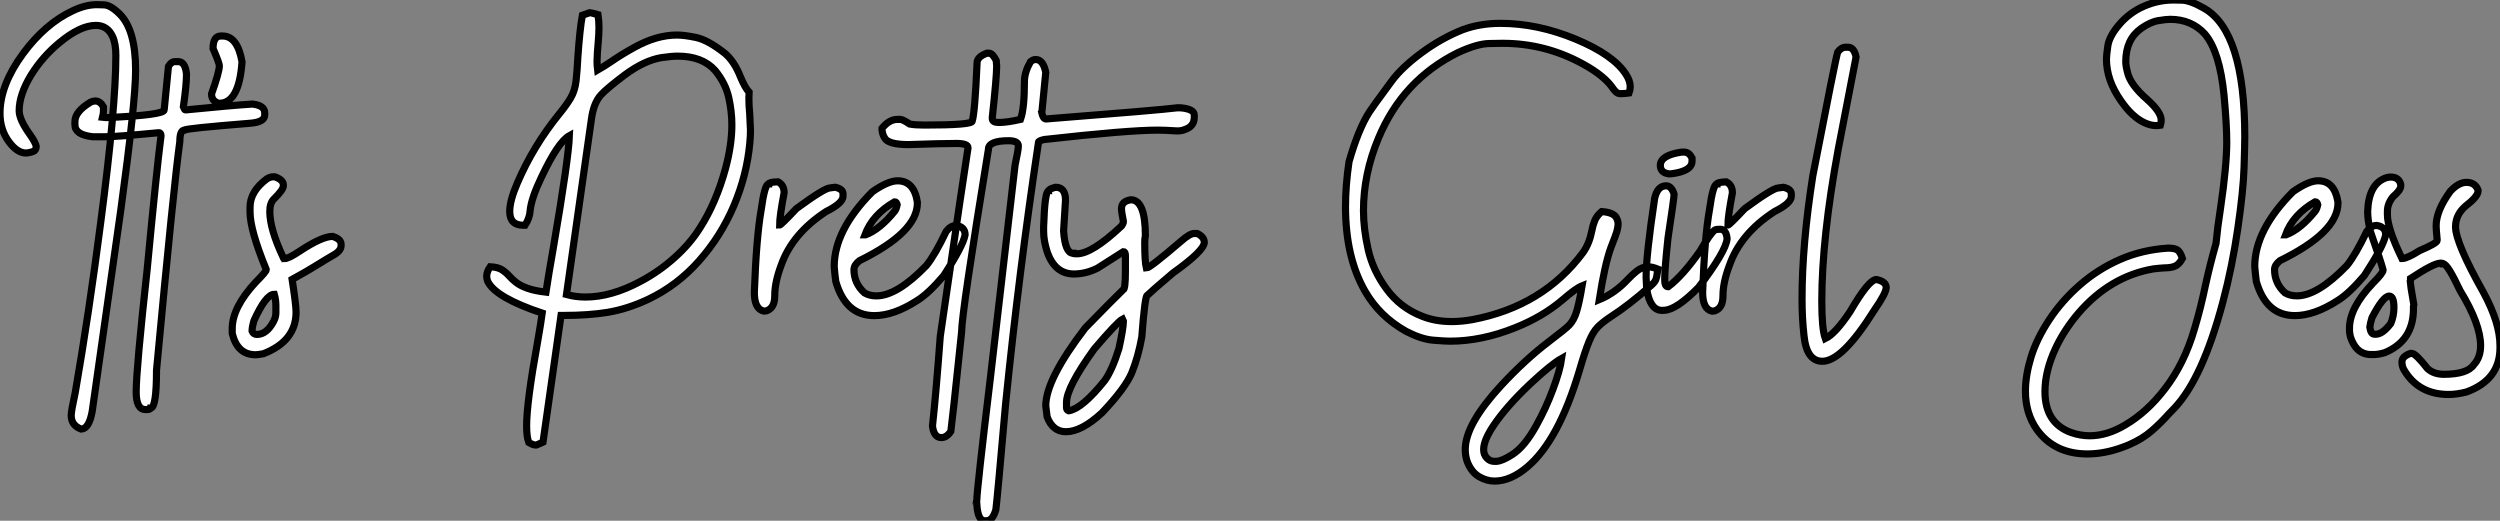
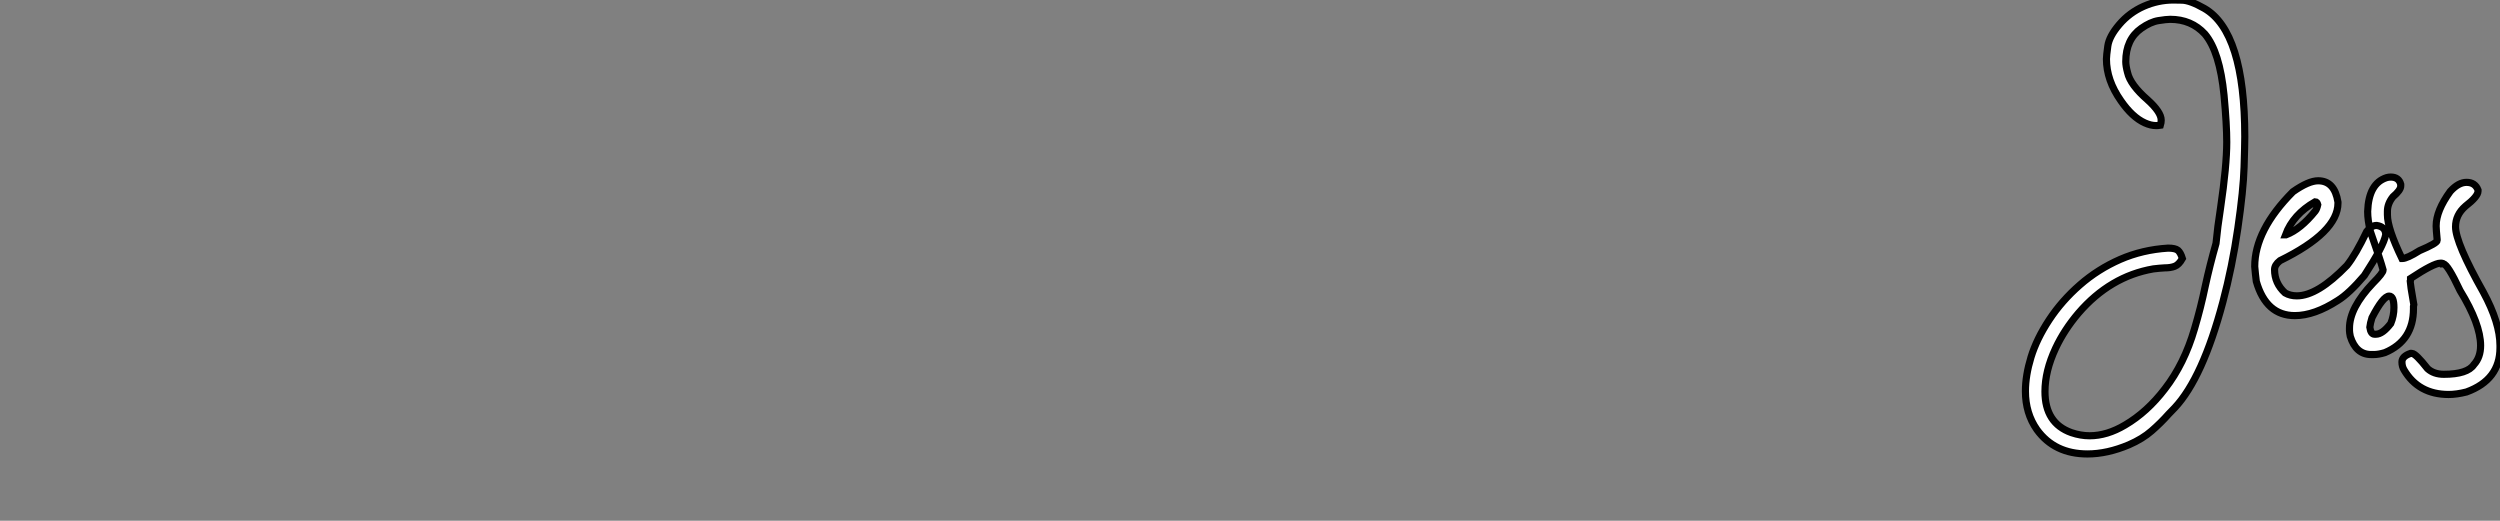
<svg xmlns="http://www.w3.org/2000/svg" viewBox="2.003 -6.59 349.322 72.764">
  <rect x="2.003" y="-6.59" width="349.322" height="72.764" fill="#808080" stroke="none" />
-   <path d="M13.54 16.87L13.54 16.87Q12.14 16.35 12.14 14.96L12.14 14.96Q12.14 14.33 12.71 11.73L12.71 11.73Q14.63 0.66 16.27-12.06L16.27-12.06Q18.38-28.11 18.38-35.33L18.38-35.33Q18.38-37.02 17.91-38.01L17.91-38.01Q17.20-39.54 15.59-39.54L15.59-39.54Q13.40-39.54 10.50-37.13L10.50-37.13Q8.15-35.19 6.56-32.65L6.56-32.65Q4.87-29.89 4.87-27.62L4.87-27.62Q4.87-26.39 6.34-24.34L6.34-24.34Q7.25-23.05 7.25-22.56L7.25-22.56Q7.25-22.39 7.12-22.15Q7-21.90 6.13-21.74L6.13-21.74L5.82-21.71Q4.62-21.71 3.47-23.24L3.47-23.24Q2.19-24.94 2.19-27.26L2.19-27.26Q2.19-31.20 5.39-35.57L5.39-35.57Q8.50-39.79 12.36-41.59L12.36-41.59Q14.14-42.44 15.75-42.44L15.75-42.44Q15.83-42.44 16.73-42.41Q17.64-42.38 18.89-41.15L18.89-41.15Q21.14-38.96 21.14-33.28L21.14-33.28Q21.14-28.88 19.06-13.67L19.06-13.67L15.07 14.41Q14.63 16.82 13.54 16.87ZM26.58-34.48L26.58-34.48L27.10-34.48Q28.08-34.48 28.25-32.73L28.25-32.73Q28.25-31.17 27.81-28.16L27.81-28.16Q27.97-27.73 28.11-27.73L28.11-27.73Q34.62-28.38 37.46-28.55L37.46-28.55Q39.18-28.36 39.18-27.32L39.18-27.32L39.18-27.02Q39.18-26.03 37.16-25.87L37.16-25.87Q27.97-25.13 27.97-24.91L27.97-24.91Q27.32-24.91 27.32-23.32L27.32-23.32Q26.52-17.64 24.06 8.64L24.06 8.64Q24.06 13.92 23.24 13.92L23.24 13.92Q23.21 14.14 22.67 14.14L22.67 14.14L22.53 14.14Q21.22 14.14 21.22 11.68L21.22 11.68Q21.22 8.56 22.75-5.41L22.75-5.41Q24.06-19.25 24.69-24.12L24.69-24.12Q24.66-24.55 24.42-24.55L24.42-24.55Q18.38-23.98 16.87-23.98L16.87-23.98L15.15-23.98Q12.66-24.25 12.66-25.65L12.66-25.65L12.66-26.09Q12.66-27.51 14.85-28.82L14.85-28.82Q15.18-28.98 15.50-28.98L15.50-28.98Q16.19-28.98 16.65-28.16L16.65-28.16L16.65-27.59Q16.65-27.23 16.52-26.71L16.52-26.71L17.01-26.66L17.17-26.66Q25.13-27.02 25.13-27.73L25.13-27.73L25.73-33.82Q26.14-34.48 26.58-34.48ZM32.84-28.66L32.84-28.66L32.73-28.66Q31.75-28.98 31.75-29.97L31.75-29.97Q32.84-33.03 32.84-33.91L32.84-33.91Q32.84-34.26 31.96-36.31L31.96-36.31Q31.96-38.06 33.06-38.06L33.06-38.06L33.28-38.06Q35.38-38.06 36.01-34.45L36.01-34.45Q35.60-28.66 32.84-28.66ZM37.90 6.48L37.90 6.48Q35.36 6.48 34.64 3.50L34.64 3.50L34.64 2.82Q34.64-0.11 37.90-3.64L37.90-3.64Q39.40-5.14 39.40-5.41L39.40-5.41Q37.13-10.94 37.13-13.45L37.13-13.45L37.13-14.14Q37.13-16.35 39.48-18.10L39.48-18.10Q39.95-18.38 40.30-18.38L40.30-18.38L40.61-18.38Q41.78-17.96 41.78-17.25L41.78-17.25L41.78-17.12Q41.78-16.57 40.44-15.26L40.44-15.26Q39.89-14.71 39.89-13.54L39.89-13.54Q39.89-11.07 41.78-7.08L41.78-7.08Q41.92-7.05 41.92-6.95L41.92-6.95Q42.52-6.95 44.13-8.04L44.13-8.04Q47.20-10.06 48.67-10.06L48.67-10.06Q49.85-9.68 49.85-8.97L49.85-8.97L49.85-8.75Q49.85-8.01 48.67-7.38L48.67-7.38Q47.91-6.95 46.48-6.06Q45.06-5.17 43.01-4.05L43.01-4.05Q43.56-0.46 43.56 0.52L43.56 0.52Q43.56 4.57 38.99 6.34L38.99 6.34Q38.20 6.48 37.90 6.48ZM38.09 3.64L38.09 3.64Q39.48 3.64 40.44 1.78L40.44 1.78Q40.74 1.20 40.74 0.60L40.74 0.60L40.74-0.38Q40.74-1.20 40.52-1.97L40.52-1.97Q39.35-1.97 37.68 1.70L37.68 1.70Q37.41 2.63 37.41 3.17L37.41 3.17Q37.60 3.64 38.09 3.64Z" fill="white" stroke="black" transform="translate(0 0) scale(1 1) translate(-0.188 36.5)" />
-   <path d="M9.13 19.09L9.13 19.09L9.02 19.09Q8.67 19.09 8.07 18.73L8.07 18.73Q7.77 17.94 7.77 16.41L7.77 16.41Q7.77 13.13 9.30 4.70L9.30 4.70Q9.76 2.08 9.95 0.66L9.95 0.66Q3.47-1.50 2.35-3.75L2.35-3.75Q2.19-4.10 2.19-4.48L2.19-4.48Q2.19-5.11 2.68-5.82L2.68-5.82Q3.75-5.77 4.32-5.40Q4.89-5.03 5.32-4.55Q5.74-4.07 6.32-3.62Q6.89-3.17 7.88-2.82Q8.86-2.46 10.47-2.27L10.47-2.27Q10.83-4.65 11.51-8.50L11.51-8.50Q13.64-20.97 13.75-24.14L13.75-24.14Q12.17-23.27 9.82-18.29L9.82-18.29Q8.42-15.37 8.26-13.64L8.26-13.64Q8.20-12.63 7.55-11.62L7.55-11.62L7.30-11.62Q5.41-11.62 5.41-13.54L5.41-13.54Q5.41-15.07 6.48-17.53L6.48-17.53Q8.70-22.70 12.33-27.18L12.33-27.18Q13.34-28.41 13.93-29.41Q14.52-30.41 14.68-31.80L14.68-31.80Q14.85-33.41 14.93-35.11L14.93-35.11Q15.20-39.02 15.56-40.96L15.56-40.96L16.49-41.29L16.63-41.32Q16.76-41.32 17.75-41.04L17.75-41.04Q17.88-40.14 17.88-39.27L17.88-39.27Q17.88-38.25 17.76-37.00Q17.64-35.74 17.61-34.54L17.61-34.54Q17.61-33.93 17.69-33.30L17.69-33.30Q18.57-33.80 19.69-34.56L19.69-34.56Q21.08-35.52 22.83-36.48L22.83-36.48Q25.92-38.20 28.79-38.20L28.79-38.20Q29.78-38.20 31.43-37.86Q33.09-37.52 35.49-35.63L35.49-35.63Q36.80-34.51 37.65-32.35L37.65-32.35Q38.28-30.84 38.86-30.21L38.86-30.21L38.83-29.37Q38.83-28.30 38.94-27.23L38.94-27.23Q39.05-25.29 39.05-24.88L39.05-24.88Q39.05-24.06 38.96-23.13L38.96-23.13Q38.55-18.65 36.74-14.37Q34.92-10.09 31.88-6.66Q28.85-3.23 24.80-1.29L24.80-1.29Q21.90 0.08 19.09 0.55L19.09 0.55Q16.43 0.98 12.99 0.98L12.99 0.98L12.58 0.98L10.06 18.68L9.65 18.87Q9.32 19.03 9.13 19.09ZM16.00-1.59L16.00-1.59Q19.58-1.59 23.63-3.75L23.63-3.75Q26.22-5.11 28.41-7.07Q30.60-9.02 31.99-11.24L31.99-11.24Q34.26-14.77 35.57-19.58L35.57-19.58Q36.45-22.86 36.45-25.65L36.45-25.65Q36.45-27.51 36.01-29.48Q35.57-31.45 34.13-33.22L34.13-33.22Q32.35-35.25 28.88-35.25L28.88-35.25Q28.08-35.25 26.66-35.05L26.66-35.05Q24.23-34.67 21.41-32.57L21.41-32.57Q18.98-30.73 18.18-29.86L18.18-29.86Q17.12-28.71 16.82-26.41L16.82-26.41L13.34-1.94Q14.63-1.59 16.00-1.59ZM41.32 0.33L40.91 0.38Q39.59 0.08 39.59-2.24L39.59-2.24Q39.87-9.95 40.55-13.81L40.55-13.81Q41.04-17.39 41.59-17.39L41.59-17.39Q41.59-17.64 42.90-17.69L42.90-17.69Q43.75-17.25 43.75-16.16L43.75-16.16Q43.12-12.82 43.12-11.65L43.12-11.65Q43.31-11.65 45.47-13.95L45.47-13.95Q49.41-16.84 50.18-16.84L50.18-16.84L50.89-16.93Q51.98-16.68 51.98-16.02L51.98-16.02L51.98-15.67Q51.98-14.71 49.63-13.54L49.63-13.54Q44.90-10.47 43.34-6.04L43.34-6.04Q42.44-3.66 42.44-1.75L42.44-1.75Q42.44-0.08 41.32 0.33L41.32 0.33ZM56.36 1.01L56.36 1.01Q52.34 1.01 50.97-3.77L50.97-3.77Q50.83-4.76 50.75-5.85L50.75-5.85Q50.75-10.94 56.08-16.30L56.08-16.30Q58.27-17.83 59.61-17.83L59.61-17.83Q61.91-17.83 62.37-14.85L62.37-14.85L62.37-14.71Q62.37-10.64 54.28-6.67L54.28-6.67Q53.51-6.07 53.51-5.41L53.51-5.41Q53.51-3.50 54.99-2.16L54.99-2.16Q55.70-1.75 56.63-1.75L56.63-1.75Q59.53-1.75 63.63-5.99L63.63-5.99Q64.86-7.52 66.39-10.75L66.39-10.75Q67.02-11.59 67.79-11.59L67.79-11.59Q69.04-11.40 69.04-10.28L69.04-10.28Q68.74-8.70 66.06-4.59L66.06-4.59Q63.93-2.08 62.37-1.12L62.37-1.12Q59.09 1.01 56.36 1.01ZM55.04-10.28L55.13-10.28Q57.15-11.05 59.20-13.59L59.20-13.59Q59.42-13.86 59.55-14.49L59.55-14.49Q59.45-14.90 59.20-14.90L59.20-14.90Q56.11-13.13 55.04-10.28L55.04-10.28ZM72.02 29.67L72.02 29.67L71.78 29.67Q70.82 29.67 70.68 27.40L70.68 27.40Q70.68 27.02 70.63 27.02L70.63 27.02L70.68 26.74Q70.68 25.43 72.54 9.98L72.54 9.98L76.02-20.02Q76.48-22.15 76.48-22.70L76.48-22.70Q76.48-23.43 75.11-23.43L75.11-23.43Q72.30-23.43 72.30-22.23L72.30-22.23Q68.55 0.74 68.55 3.31L68.55 3.31Q67.16 16.57 67.05 17.17L67.05 17.17Q66.47 18.05 65.73 18.05L65.73 18.05Q64.67 18.05 64.48 16.43L64.48 16.43Q64.97 11.95 65.57 3.88L65.57 3.88Q69.10-20.40 69.45-22.45L69.45-22.45Q69.45-23.05 67.81-23.05L67.81-23.05Q65.79-23.05 61.14-22.89L61.14-22.89Q58.27-22.89 57.78-23.84L57.78-23.84Q57.42-24.45 57.42-25.16L57.42-25.16Q58.43-26.41 59.58-26.41L59.58-26.41L59.99-26.41Q60.32-26.41 61.30-25.76L61.30-25.76Q62.04-25.62 63.36-25.62L63.36-25.62Q70.03-25.62 70.03-26.17L70.03-26.17Q70.41-27.32 70.71-34.29L70.71-34.29Q70.71-35.16 72.08-35.66L72.08-35.66L72.38-35.66Q72.87-35.66 73.39-34.64L73.39-34.64Q73.45-34.13 73.45-33.88L73.45-33.88Q73.45-32.32 72.84-26.71L72.84-26.71L72.84-26.52Q72.84-25.98 73.75-25.98L73.75-25.98Q74.92-25.98 76.78-26.41L76.78-26.41Q77.33-27.92 77.33-31.72L77.33-31.72Q77.33-33.00 78.18-34.48L78.18-34.48Q78.56-34.78 78.89-34.78L78.89-34.78Q79.95-34.78 80.31-32.98L80.31-32.98L79.79-27.67Q79.79-27.51 79.73-27.43L79.73-27.43Q79.93-26.47 80.34-26.47L80.34-26.47Q96.39-27.73 98.68-28.03L98.68-28.03L99.15-28.03Q101.06-27.86 101.06-27.02L101.06-27.02L101.06-26.71Q101.06-25.38 99.64-24.96L99.64-24.96Q99.29-24.80 98.68-24.80L98.68-24.80Q96.91-24.91 95.92-24.91L95.92-24.91Q91.79-24.91 80.09-23.60L80.09-23.60Q79.30-23.41 79.30-23.24L79.30-23.24Q76.56-5.03 74.70 13.34L74.70 13.34Q73.58 26.14 73.34 28.11L73.34 28.11Q72.90 29.67 72.02 29.67ZM83.13 17.23L83.13 17.23Q81.29 17.23 80.50 15.15L80.50 15.15L80.31 13.62Q80.31 9.93 85.83 2.73L85.83 2.73Q89.77-1.31 91.11-2.60L91.11-2.60Q91.44-2.60 91.44-5.22L91.44-5.22L91.44-7.36Q91.44-7.93 91.16-7.93L91.16-7.93L87.55-5.63Q85.91-4.81 84.25-4.81L84.25-4.81Q81.57-4.81 80.50-7.93L80.50-7.93Q80.01-9.49 80.01-10.75L80.01-10.75L80.01-11.38Q80.17-16.43 80.72-16.43L80.72-16.43Q80.72-16.68 81.68-16.93L81.68-16.93Q83.07-16.93 83.07-15.12L83.07-15.12L82.80-10.83Q83.02-7.71 84.11-7.71L84.11-7.71Q84.11-7.63 84.66-7.63L84.66-7.63Q86.76-7.63 90.89-11.51L90.89-11.51Q91.16-11.89 91.16-12.14L91.16-12.14Q90.89-13.48 90.89-13.95L90.89-13.95Q90.89-14.98 92.20-15.18L92.20-15.18Q94.23-15.18 94.23-10.14L94.23-10.14Q94.14-9.76 94.14-9.24L94.14-9.24Q94.14-6.54 94.36-5.63L94.36-5.63Q94.83-5.63 99.20-9.38L99.20-9.38Q100.43-10.47 101.06-10.47L101.06-10.47L101.47-10.47Q102.46-9.98 102.46-9.24L102.46-9.24Q102.46-8.07 98.08-4.95L98.08-4.95Q95.05-2.38 94.50-1.83L94.50-1.83Q94.17-1.83 93.73 3.99L93.73 3.99Q93.24 6.73 92.34 8.97L92.34 8.97Q91.46 11.10 88.18 14.57L88.18 14.57Q85.31 17.23 83.13 17.23ZM83.48 14.30L83.56 14.30Q85.42 13.97 88.54 10.09L88.54 10.09Q89.61 8.59 90.54 5.58L90.54 5.58Q91.16 2.73 91.16 1.78L91.16 1.78L91.03 1.50Q90.34 1.86 87.09 5.66L87.09 5.66Q83.21 11.05 83.21 13.13L83.21 13.13L83.21 13.84Q83.21 14.19 83.48 14.30L83.48 14.30Z" fill="white" stroke="black" transform="translate(68.004 0) scale(1 1) translate(-0.188 36.504)" />
-   <path d="M23.02 24.12L23.02 24.12Q21.90 24.12 20.85 23.50Q19.80 22.89 19.22 21.46L19.22 21.46Q18.92 20.64 18.92 19.71L18.92 19.71Q18.92 16.19 23.93 10.77L23.93 10.77Q27.29 7.14 30.65 4.59L30.65 4.59Q33.03 2.79 33.47 2.30L33.47 2.30Q34.10 1.64 34.47 0.45Q34.84-0.74 35.25-3.17L35.25-3.17Q34.37-2.82 32.54-1.23L32.54-1.23Q29.72 1.18 25.84 2.71L25.84 2.71Q21.19 4.57 16.79 4.57L16.79 4.57Q16.05 4.57 14.41 4.43Q12.77 4.29 10.66 3.20L10.66 3.20Q6.95 1.12 4.92-2.41L4.92-2.41Q2.19-7.16 2.19-14.22L2.19-14.22Q2.19-17.20 2.68-20.51L2.68-20.51Q3.99-25.07 5.52-27.45L5.52-27.45Q6.32-28.63 7.38-30.05L7.38-30.05L8.64-31.77Q10.06-33.69 12.81-35.72Q15.56-37.76 18.59-38.96L18.59-38.96Q20.97-39.84 23.84-39.84L23.84-39.84Q29.04-39.84 34.36-37.63Q39.68-35.41 41.40-32.68L41.40-32.68Q41.97-31.80 41.97-30.98L41.97-30.98Q41.97-30.54 41.81-30.11L41.81-30.11Q41.18-30.02 40.77-30.02L40.77-30.02L40.44-30.02Q40.03-30.08 39.59-30.71L39.59-30.71Q38.39-32.51 35.38-34.15L35.38-34.15Q30.11-37.05 24.14-37.05L24.14-37.05Q23.93-37.05 22.27-37.02Q20.62-37.00 17.94-35.77L17.94-35.77Q10.17-31.94 6.78-23.76L6.78-23.76Q4.70-18.79 4.70-13.67L4.70-13.67Q4.70-11.13 5.36-8.22Q6.02-5.30 7.93-2.71Q9.84-0.11 12.85 1.07L12.85 1.07Q14.71 1.83 17.04 1.83L17.04 1.83Q18.40 1.83 19.91 1.56L19.91 1.56Q29.78-0.30 35.38-7.82L35.38-7.82Q36.26-9.05 36.61-10.86L36.61-10.86Q36.75-11.62 37.02-12.29Q37.30-12.96 37.98-13.54L37.98-13.54Q39.57-13.43 40.00-12.74L40.00-12.74Q40.28-12.30 40.28-11.76L40.28-11.76Q40.28-11.46 40.11-10.77L40.11-10.77Q40.00-10.36 39.27-8.50L39.27-8.50Q38.42-6.18 37.65-1.23L37.65-1.23Q39.84-2.13 41.67-4.10L41.67-4.10Q42.30-4.76 42.88-5.22L42.88-5.22Q43.64-5.82 44.46-5.82L44.46-5.82Q45.06-5.82 45.83-5.50L45.83-5.50L45.75-4.95Q45.69-4.35 45.54-4.01Q45.39-3.66 44.90-3.23L44.90-3.23Q41.75-0.44 39.35 1.09L39.35 1.09Q38.14 1.89 37.46 2.57Q36.78 3.25 36.22 4.61Q35.66 5.96 34.84 8.78L34.84 8.78Q31.94 18.46 27.62 22.12L27.62 22.12Q25.27 24.12 23.02 24.12ZM22.94 21.36L23.32 21.36Q24.12 21.30 25.51 20.40L25.51 20.40Q27.23 19.30 28.85 16.35L28.85 16.35Q30.19 13.95 31.17 11.31Q32.16 8.67 32.40 6.97L32.40 6.97Q30.93 7.79 27.92 10.61L27.92 10.61Q24.66 13.70 22.86 16.38L22.86 16.38Q21.49 18.43 21.49 19.71L21.49 19.71Q21.49 20.43 21.93 20.89Q22.37 21.36 22.94 21.36L22.94 21.36ZM49.14-21.85L49.52-21.85Q50.18-21.85 50.61-21.03L50.61-21.03L50.61-20.59Q50.61-19.17 47.66-18.81L47.66-18.81L47.36-18.81Q46.18-18.98 46.18-19.99L46.18-19.99Q46.18-21.41 49.14-21.85L49.14-21.85ZM46.79 0.25L46.43 0.27Q44.73 0.27 44.27-2.76L44.27-2.76Q44.19-4.02 44.19-4.38L44.19-4.38Q44.19-7.41 45.39-15.42L45.39-15.42Q45.80-17.14 46.98-17.14L46.98-17.14Q47.74-17.14 48.10-15.97L48.10-15.97L48.10-15.94Q48.10-15.45 47.25-9.84L47.25-9.84Q46.79-5.50 46.79-4.05L46.79-4.05Q46.79-3.04 47.25-3.04L47.25-3.04L47.28-3.04Q49.33-4.59 51.76-8.07L51.76-8.07Q53.13-10.45 53.79-10.96L53.79-10.96Q53.98-11.07 54.52-11.07L54.52-11.07Q55.40-11.07 55.51-9.73L55.51-9.73Q55.32-7.93 51.52-2.95L51.52-2.95Q48.48 0.14 46.79 0.25L46.79 0.25ZM53.81 0.33L53.40 0.38Q52.09 0.08 52.09-2.24L52.09-2.24Q52.36-9.95 53.05-13.81L53.05-13.81Q53.54-17.39 54.09-17.39L54.09-17.39Q54.09-17.64 55.40-17.69L55.40-17.69Q56.25-17.25 56.25-16.16L56.25-16.16Q55.62-12.82 55.62-11.65L55.62-11.65Q55.81-11.65 57.97-13.95L57.97-13.95Q61.91-16.84 62.67-16.84L62.67-16.84L63.38-16.93Q64.48-16.68 64.48-16.02L64.48-16.02L64.48-15.67Q64.48-14.71 62.13-13.54L62.13-13.54Q57.39-10.47 55.84-6.04L55.84-6.04Q54.93-3.66 54.93-1.75L54.93-1.75Q54.93-0.08 53.81 0.33L53.81 0.33ZM68.82 7.38L68.82 7.38Q66.61 7.38 66.25 3.77L66.25 3.77Q65.98 1.39 65.98-1.34L65.98-1.34Q65.98-8.94 67.48-18.51L67.48-18.51Q70.68-35 70.96-35.82L70.96-35.82Q71.45-36.50 72.08-36.50L72.08-36.50L72.41-36.50Q73.25-36.50 73.53-35.14L73.53-35.14L71.04-22.26Q68.74-9.84 68.74-0.98L68.74-0.98Q68.74 2.84 69.23 4.21L69.23 4.21Q70.63 3.53 72.68 0.46L72.68 0.46Q75.30-4.05 76.37-4.05L76.37-4.05Q77.74-3.75 77.74-2.93L77.74-2.93Q77.74-2.16 76.07 0.25L76.07 0.25Q71.61 7.38 68.82 7.38Z" fill="white" stroke="black" transform="translate(188.008 0) scale(1 1) translate(-0.188 36.512)" />
  <path d="M10.86 20.34L10.86 20.34Q6.26 20.34 3.80 16.95L3.80 16.95Q2.19 14.66 2.19 11.57L2.19 11.57Q2.19 9.38 2.97 6.82Q3.75 4.27 5.51 1.60Q7.27-1.07 9.79-3.27Q12.30-5.47 15.42-6.84Q18.54-8.20 22.12-8.42L22.12-8.42Q23.13-8.42 23.50-8.11Q23.87-7.79 24.12-6.97L24.12-6.97Q23.63-6.10 23.05-5.88Q22.48-5.66 21.63-5.66L21.63-5.66Q21-5.63 20.07-5.52L20.07-5.52Q14.03-4.48 9.60 0.66L9.60 0.66Q7.60 3.01 6.40 5.58L6.40 5.58Q4.92 8.75 4.92 11.62L4.92 11.62Q4.92 16.05 8.61 17.36L8.61 17.36Q9.90 17.80 11.16 17.80L11.16 17.80Q13.59 17.80 16.11 16.30L16.11 16.30Q19.20 14.49 21.68 11.24L21.68 11.24Q24.39 7.74 25.81 2.87L25.81 2.87Q26.69-0.08 27.32-3.12L27.32-3.12Q27.95-6.02 28.82-9.08L28.82-9.08Q29.04-11.40 29.45-14L29.45-14Q30.32-19.93 30.32-23.24L30.32-23.24Q30.32-25.68 29.94-29.78L29.94-29.78Q29.34-35.88 27.26-38.34L27.26-38.34Q25.38-40.39 22.42-40.39L22.42-40.39Q21.88-40.39 20.77-40.21Q19.66-40.03 18.38-39.13L18.38-39.13Q16.21-37.60 16.21-34.48L16.21-34.48Q16.21-33.88 16.46-32.95L16.46-32.95Q16.84-31.25 19.25-29.15L19.25-29.15Q21.16-27.43 21.16-26.30L21.16-26.30Q21.16-25.95 21.05-25.59L21.05-25.59Q20.75-25.54 20.45-25.54L20.45-25.54Q19.71-25.54 18.87-25.92L18.87-25.92Q17.12-26.71 15.53-29.01L15.53-29.01Q13.51-31.88 13.51-34.84L13.51-34.84Q13.51-35.30 13.70-36.65Q13.89-38.01 15.30-39.66Q16.71-41.32 18.72-42.21Q20.73-43.09 22.86-43.09L22.86-43.09Q22.94-43.09 24.08-43.07Q25.21-43.04 27.18-41.92L27.18-41.92Q32.84-38.66 32.84-23.98L32.84-23.98Q32.84-22.89 32.74-19.73Q32.65-16.57 31.87-11.20Q31.09-5.82 29.78-0.90L29.78-0.90Q26.96 9.71 23.05 13.89L23.05 13.89L22.20 14.77Q21.11 16.00 19.82 17.12Q18.54 18.24 16.65 19.06L16.65 19.06Q13.62 20.34 10.86 20.34ZM39.84 1.01L39.84 1.01Q35.82 1.01 34.45-3.77L34.45-3.77Q34.32-4.76 34.23-5.85L34.23-5.85Q34.23-10.94 39.57-16.30L39.57-16.30Q41.75-17.83 43.09-17.83L43.09-17.83Q45.39-17.83 45.86-14.85L45.86-14.85L45.86-14.71Q45.86-10.64 37.76-6.67L37.76-6.67Q37.00-6.07 37.00-5.41L37.00-5.41Q37.00-3.50 38.47-2.16L38.47-2.16Q39.18-1.75 40.11-1.75L40.11-1.75Q43.01-1.75 47.11-5.99L47.11-5.99Q48.34-7.52 49.88-10.75L49.88-10.75Q50.50-11.59 51.27-11.59L51.27-11.59Q52.53-11.40 52.53-10.28L52.53-10.28Q52.23-8.70 49.55-4.59L49.55-4.59Q47.41-2.08 45.86-1.12L45.86-1.12Q42.57 1.01 39.84 1.01ZM38.53-10.28L38.61-10.28Q40.63-11.05 42.68-13.59L42.68-13.59Q42.90-13.86 43.04-14.49L43.04-14.49Q42.93-14.90 42.68-14.90L42.68-14.90Q39.59-13.13 38.53-10.28L38.53-10.28ZM53.24-18.35L53.24-18.35Q54.36-18.35 54.63-17.34L54.63-17.34L54.63-17.09Q54.63-16.52 53.54-15.59L53.54-15.59Q52.77-14.63 52.77-13.56L52.77-13.56L52.77-13.07Q52.77-11.18 54.80-6.97L54.80-6.97L54.85-6.97Q55.51-6.97 57.26-8.07L57.26-8.07Q59.72-9.11 59.72-9.49L59.72-9.49L59.72-9.60Q59.58-11.07 59.58-11.46L59.58-11.46L59.58-11.54Q59.58-13.64 61.55-16.35L61.55-16.35Q62.70-17.61 63.82-17.61L63.82-17.61Q65.02-17.61 65.43-16.54L65.43-16.54L65.43-16.38Q65.43-15.64 63.66-14.27L63.66-14.27Q62.29-13.07 62.29-11.40L62.29-11.40Q62.29-9.16 66.17-2.27L66.17-2.27Q68.50 2.02 68.50 5.20L68.50 5.20L68.50 5.50Q68.50 9.98 63.82 11.68L63.82 11.68Q62.45 12.03 61.33 12.03L61.33 12.03Q57.12 12.03 55.10 8.61L55.10 8.61Q54.80 8.12 54.80 7.49L54.80 7.49Q54.80 6.70 56 6.29L56 6.29L56.19 6.29Q56.71 6.29 58.38 8.42L58.38 8.42Q59.25 9.21 60.65 9.21L60.65 9.21Q63.96 9.21 64.86 7.85L64.86 7.85Q65.79 6.84 65.79 5.20L65.79 5.20Q65.79 2.19 62.92-2.49L62.92-2.49Q61.17-6.21 60.59-6.21L60.59-6.21Q60.59-6.29 60.35-6.32L60.35-6.32L60.18-6.32Q59.25-6.32 56-4.18L56-4.18L56-3.99Q56-3.83 55.95-3.75L55.95-3.75Q55.95-3.47 56.46-0.52L56.46-0.52L56.41-0.27L56.41 0.05Q56.41 4.51 52.42 6.18L52.42 6.18Q51.54 6.45 50.86 6.45L50.86 6.45L50.50 6.45Q48.37 6.45 47.58 3.91L47.58 3.91Q47.47 3.34 47.47 3.12L47.47 3.12L47.47 2.76Q47.47-0.08 50.75-3.53L50.75-3.53Q52.17-4.95 52.17-5.36L52.17-5.36Q51.82-6.67 50.39-10.75L50.39-10.75Q50.01-12.33 50.01-13.51L50.01-13.51L50.01-13.56Q50.15-17.47 52.66-18.27L52.66-18.27Q52.94-18.35 53.24-18.35ZM50.31 2.63L50.31 2.63Q50.45 3.61 50.97 3.61L50.97 3.61L51.16 3.61Q52.09 3.61 53.24 2.11L53.24 2.11Q53.68 1.04 53.68-0.11L53.68-0.11Q53.68-1.72 53.02-1.72L53.02-1.72Q52.17-1.72 50.61 1.31L50.61 1.31Q50.37 2.08 50.31 2.63Z" fill="white" stroke="black" transform="translate(283.012 0) scale(1 1) translate(-0.188 36.5)" />
</svg>